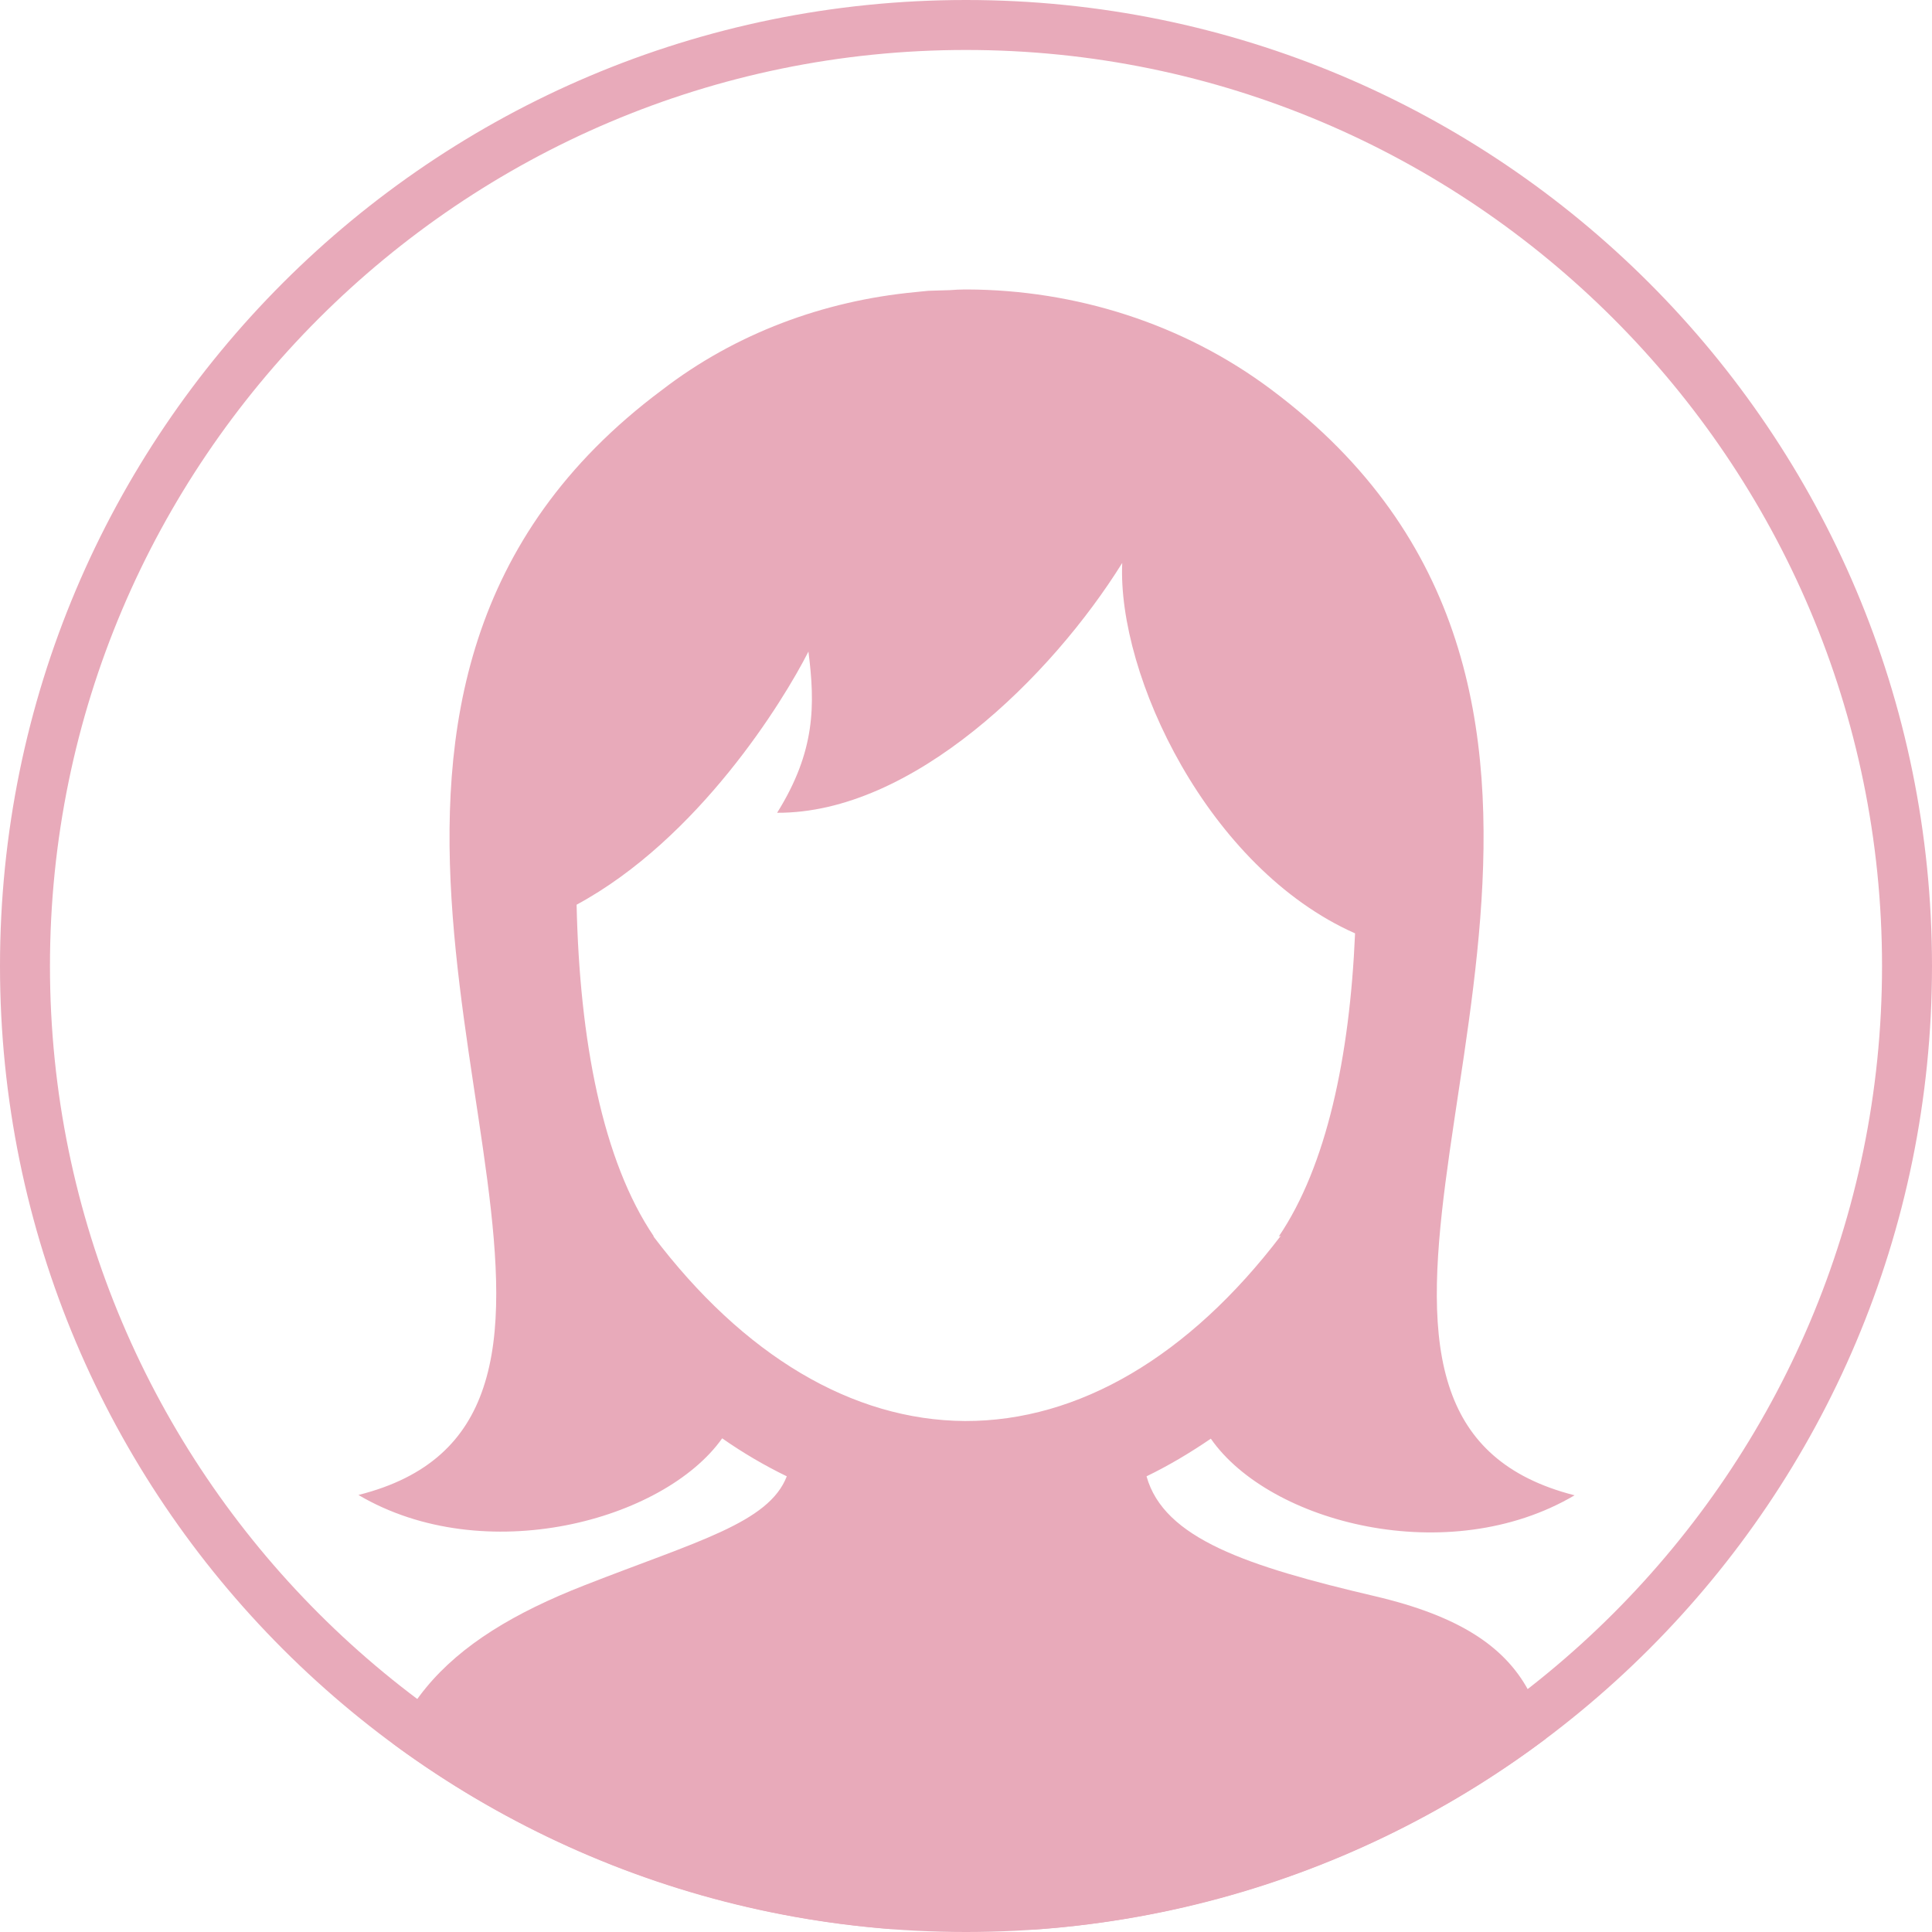
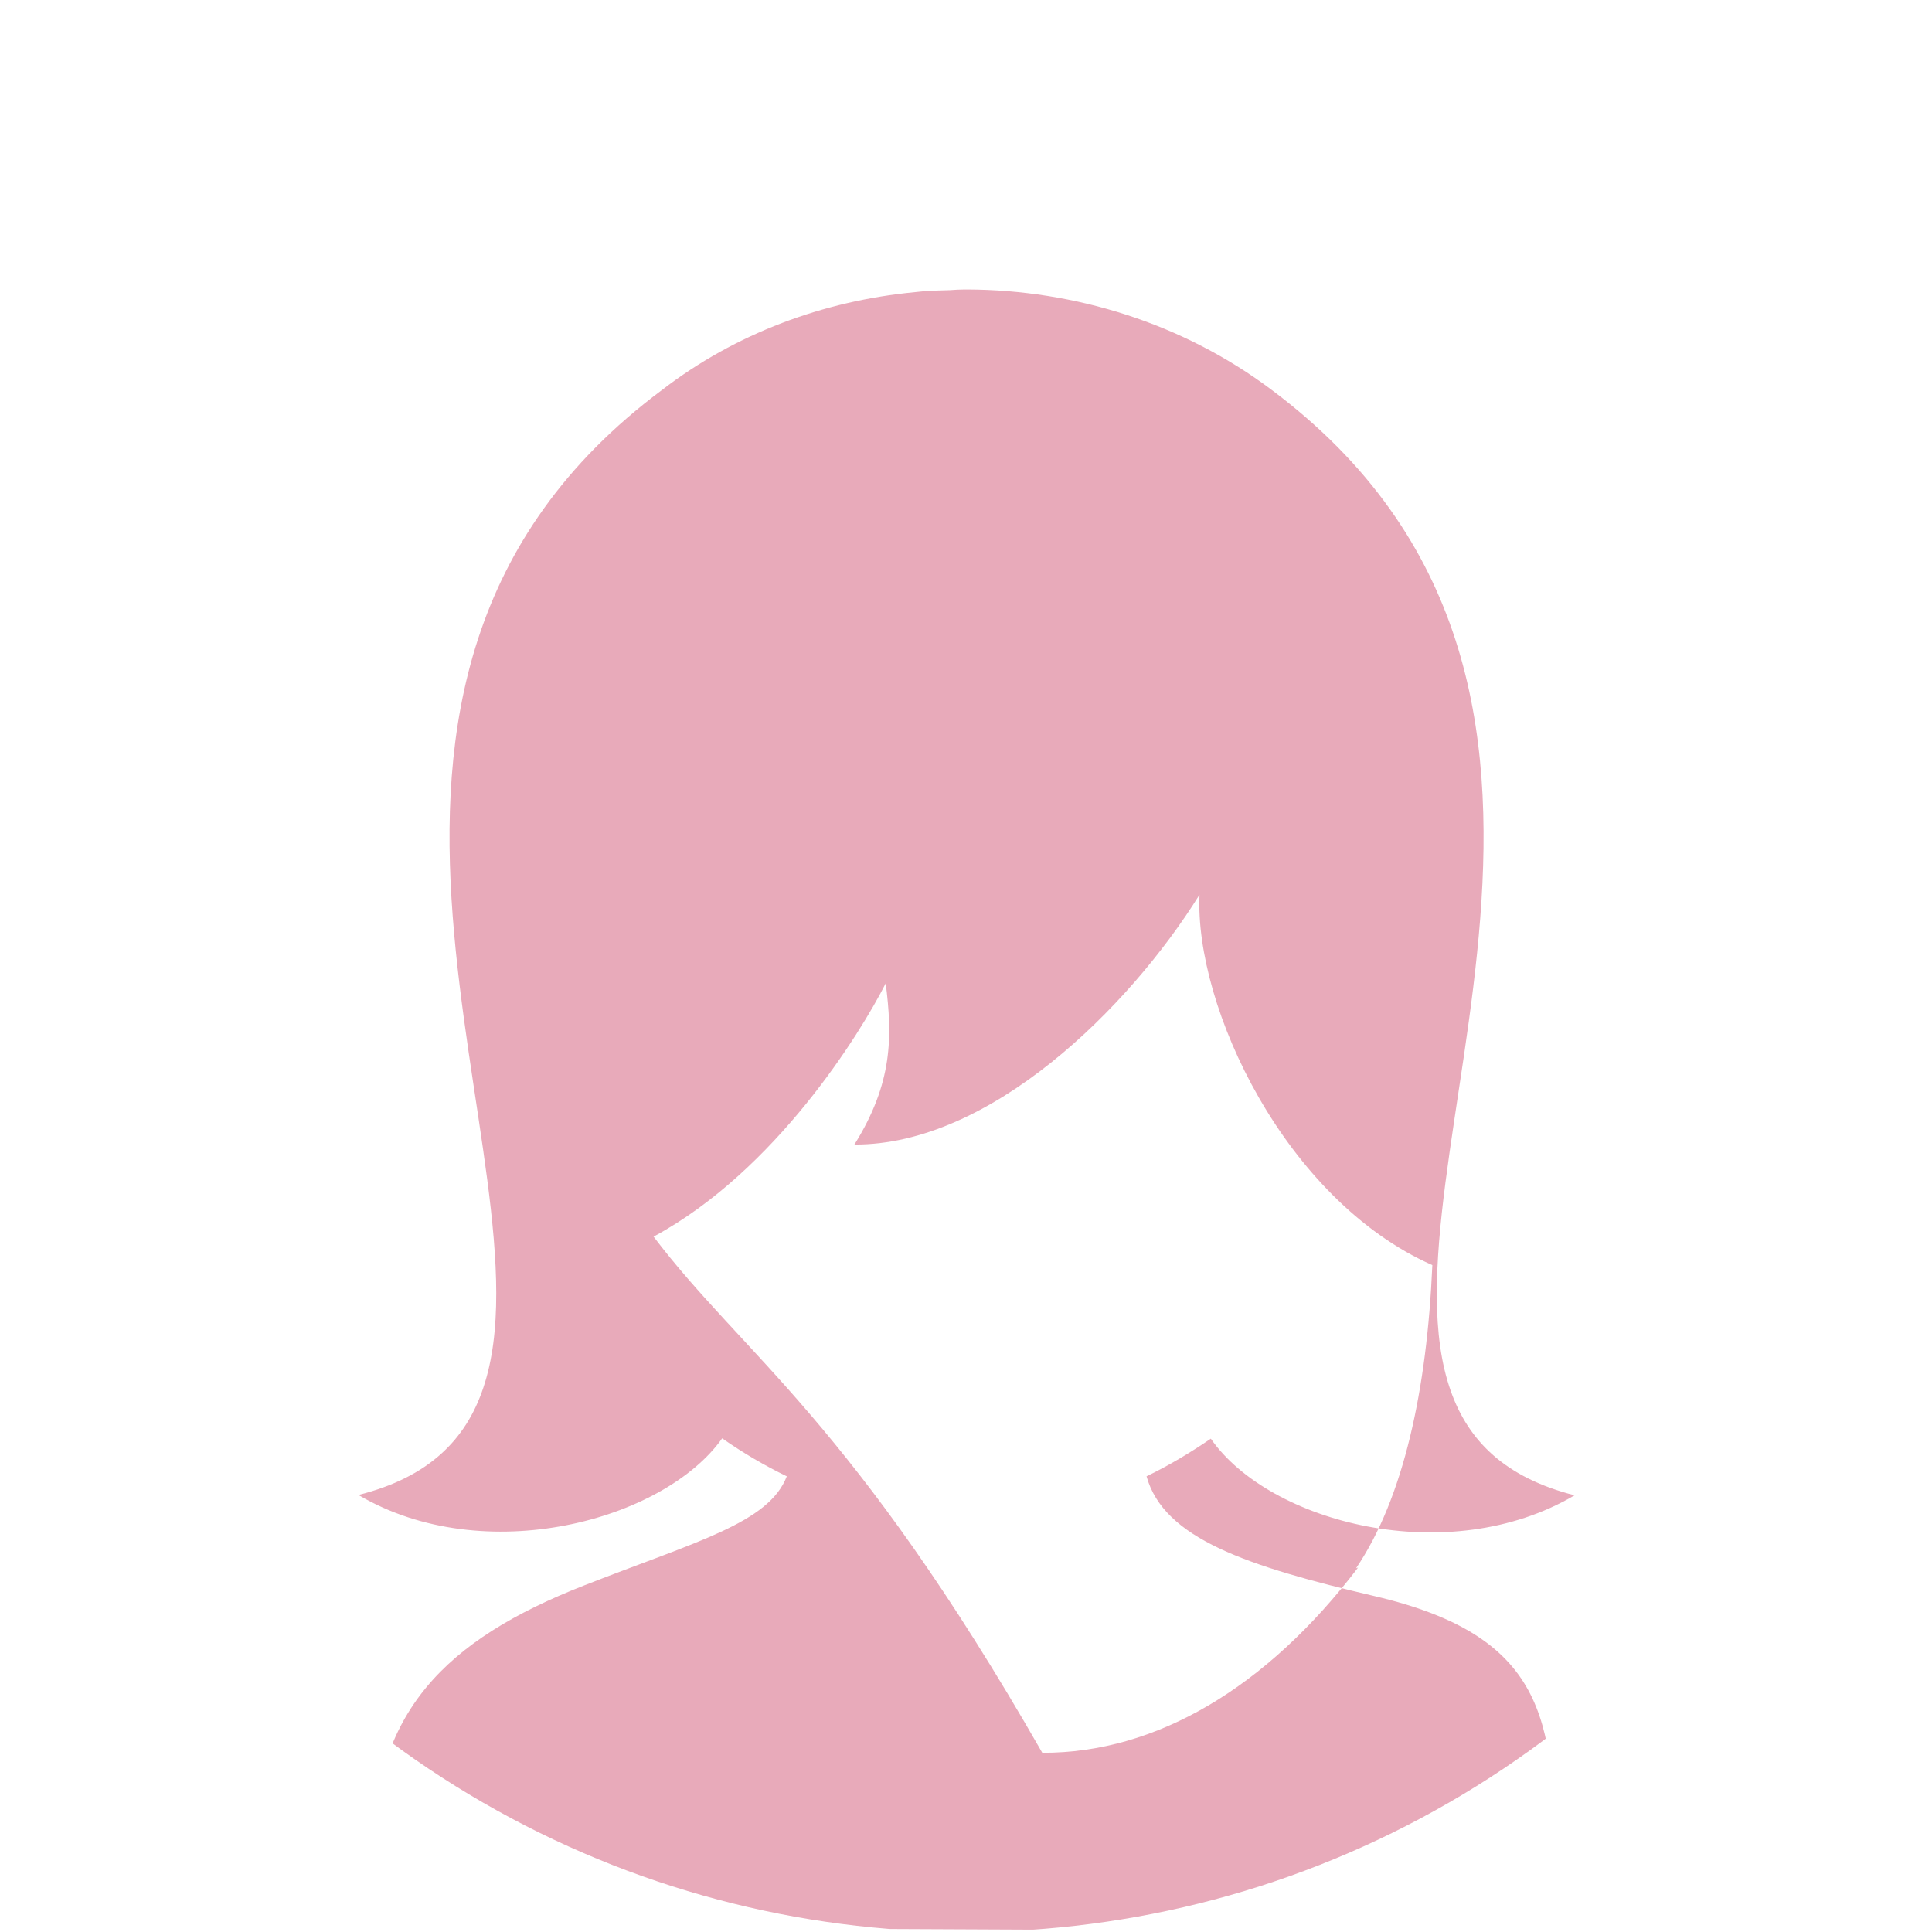
<svg xmlns="http://www.w3.org/2000/svg" xmlns:xlink="http://www.w3.org/1999/xlink" version="1.1" id="レイヤー_1" x="0px" y="0px" viewBox="0 0 58 58" style="enable-background:new 0 0 58 58;" xml:space="preserve">
  <style type="text/css">
	.st0{fill:none;}
	.st1{clip-path:url(#SVGID_2_);fill:#E8AABA;}
	.st2{fill:#E8AABA;}
</style>
  <circle class="st0" cx="29" cy="29" r="29" />
  <g>
    <defs>
      <circle id="SVGID_1_" cx="29" cy="29" r="29" />
    </defs>
    <clipPath id="SVGID_2_">
      <use xlink:href="#SVGID_1_" style="overflow:visible;" />
    </clipPath>
-     <path class="st1" d="M41.28,47.92c-3.84-0.9-6.34-1.73-6.86-3.6c0.66-0.32,1.3-0.7,1.93-1.13c1.76,2.53,7.14,3.93,10.92,1.7   c-2.08-0.53-3.19-1.63-3.72-3.14c-2.34-6.63,6.5-21.17-5.38-30.05c-2.65-1.99-5.9-3-9.14-3.01c-0.02,0-0.05,0-0.07,0   c-0.15,0-0.3,0.01-0.44,0.02c-0.22,0.01-0.43,0.01-0.65,0.02c-0.14,0.01-0.27,0.03-0.4,0.04c-2.73,0.26-5.38,1.23-7.6,2.94   C8.03,20.54,16.75,35,14.51,41.66c-0.52,1.56-1.64,2.69-3.75,3.22c3.78,2.23,9.17,0.77,10.92-1.7c0.63,0.44,1.28,0.82,1.94,1.14   c-0.54,1.4-2.7,1.95-6.07,3.27c-4.22,1.65-6.35,3.84-6.37,8.13c0,0.66,0,1.37,0,2.12L46.64,58c0-0.75,0.01-1.45,0.02-2.11   C46.68,51.59,46.35,49.11,41.28,47.92z M19.61,37.11l0.02,0.01c-1.54-2.27-2.23-5.88-2.32-9.96c3.66-1.98,6.2-6.1,6.96-7.6   c0.2,1.59,0.22,2.98-0.94,4.84c4.06,0.02,8.23-4.08,10.36-7.5c-0.15,3.37,2.57,9.16,6.99,11.12c-0.16,3.72-0.86,6.99-2.29,9.1   l0.06-0.02c-2.75,3.61-6.06,5.57-9.48,5.56C25.58,42.64,22.32,40.69,19.61,37.11z" />
+     <path class="st1" d="M41.28,47.92c-3.84-0.9-6.34-1.73-6.86-3.6c0.66-0.32,1.3-0.7,1.93-1.13c1.76,2.53,7.14,3.93,10.92,1.7   c-2.08-0.53-3.19-1.63-3.72-3.14c-2.34-6.63,6.5-21.17-5.38-30.05c-2.65-1.99-5.9-3-9.14-3.01c-0.02,0-0.05,0-0.07,0   c-0.15,0-0.3,0.01-0.44,0.02c-0.22,0.01-0.43,0.01-0.65,0.02c-0.14,0.01-0.27,0.03-0.4,0.04c-2.73,0.26-5.38,1.23-7.6,2.94   C8.03,20.54,16.75,35,14.51,41.66c-0.52,1.56-1.64,2.69-3.75,3.22c3.78,2.23,9.17,0.77,10.92-1.7c0.63,0.44,1.28,0.82,1.94,1.14   c-0.54,1.4-2.7,1.95-6.07,3.27c-4.22,1.65-6.35,3.84-6.37,8.13c0,0.66,0,1.37,0,2.12L46.64,58c0-0.75,0.01-1.45,0.02-2.11   C46.68,51.59,46.35,49.11,41.28,47.92z M19.61,37.11l0.02,0.01c3.66-1.98,6.2-6.1,6.96-7.6   c0.2,1.59,0.22,2.98-0.94,4.84c4.06,0.02,8.23-4.08,10.36-7.5c-0.15,3.37,2.57,9.16,6.99,11.12c-0.16,3.72-0.86,6.99-2.29,9.1   l0.06-0.02c-2.75,3.61-6.06,5.57-9.48,5.56C25.58,42.64,22.32,40.69,19.61,37.11z" />
  </g>
  <g>
-     <path class="st2" d="M29,1.5c15.16,0,27.5,12.34,27.5,27.5S44.16,56.5,29,56.5S1.5,44.16,1.5,29S13.84,1.5,29,1.5 M29,0   C12.98,0,0,12.98,0,29s12.98,29,29,29s29-12.98,29-29S45.02,0,29,0L29,0z" />
-   </g>
+     </g>
</svg>